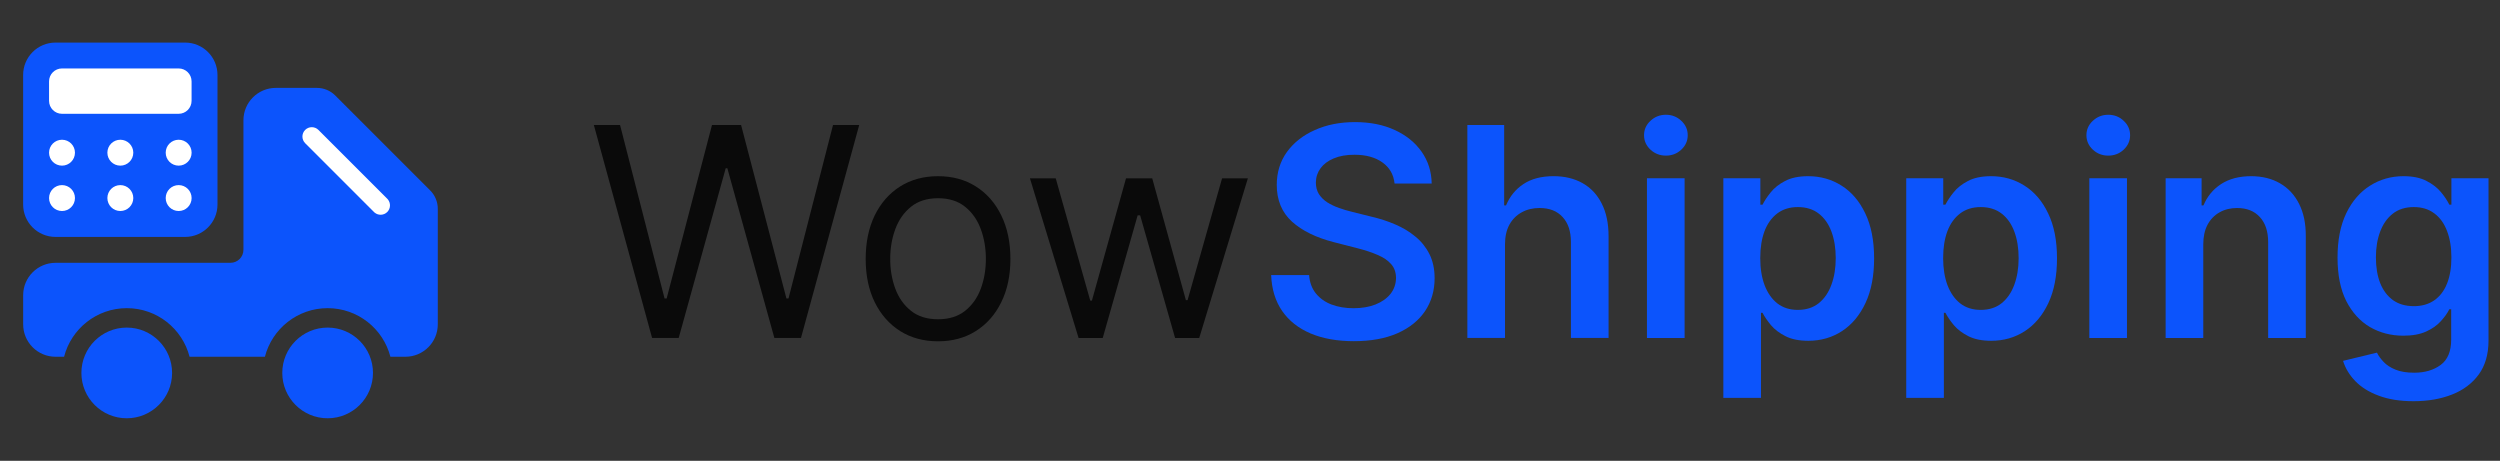
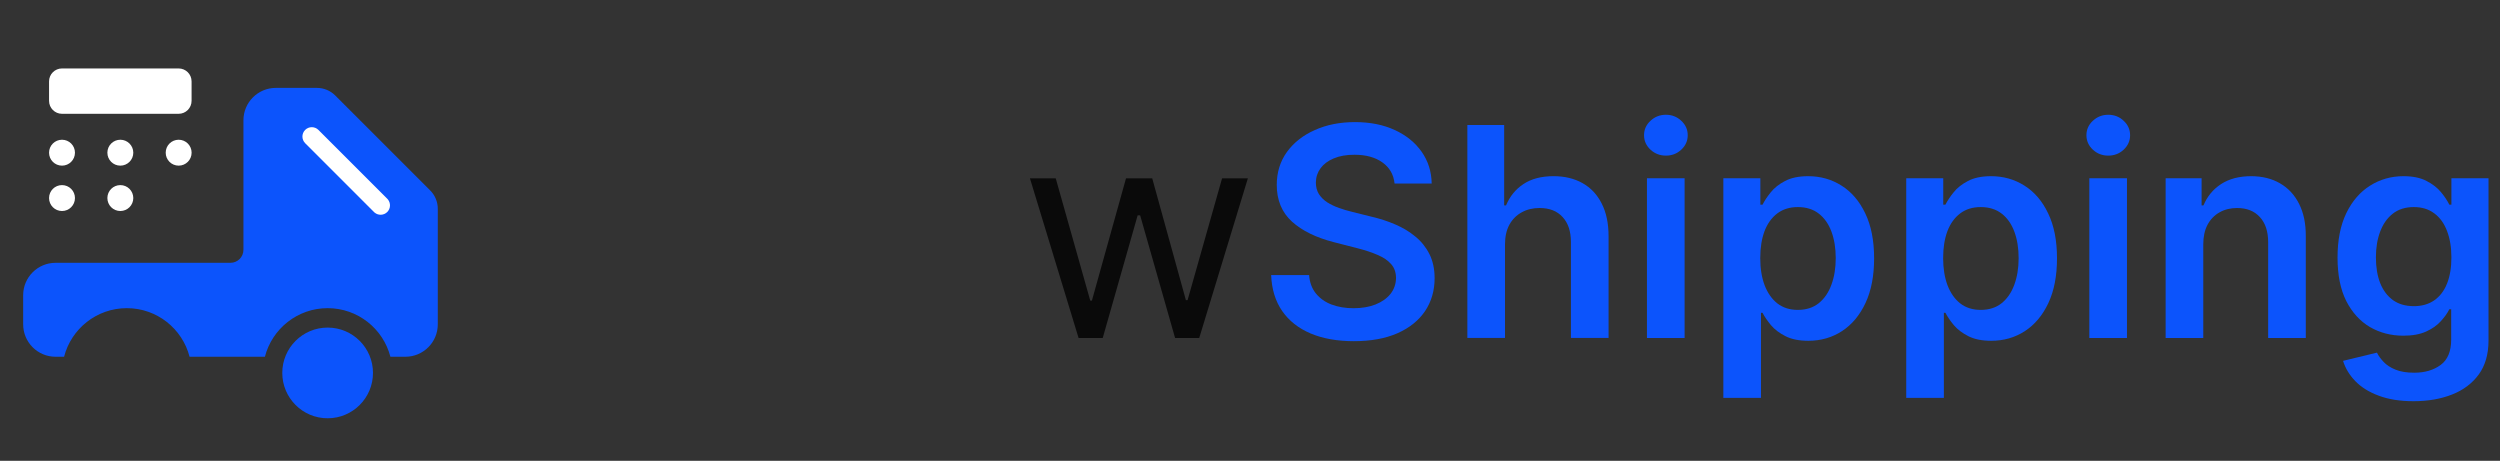
<svg xmlns="http://www.w3.org/2000/svg" width="217" height="40" viewBox="0 0 217 40" fill="none">
  <rect x="0" y="0" width="217" height="40" fill="#333333" stroke="none" />
  <path fill-rule="evenodd" clip-rule="evenodd" d="M37.341 16.53L29.099 8.288C28.677 7.866 28.105 7.629 27.509 7.629H23.942C22.389 7.629 21.13 8.888 21.13 10.441V21.687C21.13 22.308 20.626 22.812 20.005 22.812H4.822C3.269 22.812 2.011 24.071 2.011 25.624V28.154C2.011 29.707 3.269 30.966 4.822 30.966H5.562C6.186 28.54 8.388 26.748 11.008 26.748C13.628 26.748 15.83 28.54 16.454 30.966H22.994C23.618 28.54 25.82 26.748 28.44 26.748C31.061 26.748 33.262 28.54 33.886 30.966H35.188C36.741 30.966 38 29.707 38 28.154V18.12C38 17.524 37.763 16.952 37.341 16.53Z" fill="#0C54FC" />
  <path d="M24.502 32.37C24.502 34.544 26.265 36.306 28.439 36.306C30.613 36.306 32.375 34.544 32.375 32.37C32.375 30.196 30.613 28.434 28.439 28.434C26.265 28.434 24.502 30.196 24.502 32.37Z" fill="#0C54FC" />
-   <path d="M7.065 32.37C7.065 34.544 8.827 36.306 11.001 36.306C13.175 36.306 14.938 34.544 14.938 32.37C14.938 30.196 13.175 28.434 11.001 28.434C8.827 28.434 7.065 30.196 7.065 32.37Z" fill="#0C54FC" />
  <path d="M26.488 11.278C26.807 10.96 27.322 10.96 27.64 11.278L33.613 17.25L33.669 17.312C33.929 17.632 33.911 18.104 33.613 18.402C33.315 18.7 32.843 18.719 32.523 18.458L32.461 18.402L26.488 12.429C26.171 12.111 26.171 11.596 26.488 11.278Z" fill="white" />
-   <path d="M2.008 6.507C2.008 4.954 3.267 3.695 4.819 3.695H16.066C17.619 3.695 18.878 4.954 18.878 6.507V17.754C18.878 19.306 17.619 20.565 16.066 20.565H4.819C3.267 20.565 2.008 19.306 2.008 17.754V6.507Z" fill="#0C54FC" />
  <path d="M4.258 7.066C4.258 6.445 4.761 5.941 5.382 5.941H15.505C16.126 5.941 16.629 6.445 16.629 7.066V8.753C16.629 9.374 16.126 9.878 15.505 9.878H5.382C4.761 9.878 4.258 9.374 4.258 8.753V7.066Z" fill="white" />
  <path d="M4.258 13.254C4.258 12.632 4.761 12.129 5.382 12.129C6.004 12.129 6.507 12.632 6.507 13.254C6.507 13.875 6.004 14.378 5.382 14.378C4.761 14.378 4.258 13.875 4.258 13.254Z" fill="white" />
  <path d="M9.32 13.254C9.32 12.632 9.824 12.129 10.445 12.129C11.066 12.129 11.57 12.632 11.57 13.254C11.57 13.875 11.066 14.378 10.445 14.378C9.824 14.378 9.32 13.875 9.32 13.254Z" fill="white" />
  <path d="M14.383 13.254C14.383 12.632 14.886 12.129 15.508 12.129C16.129 12.129 16.632 12.632 16.632 13.254C16.632 13.875 16.129 14.378 15.508 14.378C14.886 14.378 14.383 13.875 14.383 13.254Z" fill="white" />
  <path d="M4.258 17.191C4.258 16.57 4.761 16.066 5.382 16.066C6.004 16.066 6.507 16.57 6.507 17.191C6.507 17.812 6.004 18.316 5.382 18.316C4.761 18.316 4.258 17.812 4.258 17.191Z" fill="white" />
  <path d="M9.32 17.191C9.32 16.57 9.824 16.066 10.445 16.066C11.066 16.066 11.57 16.57 11.57 17.191C11.57 17.812 11.066 18.316 10.445 18.316C9.824 18.316 9.32 17.812 9.32 17.191Z" fill="white" />
-   <path d="M14.383 17.191C14.383 16.57 14.886 16.066 15.508 16.066C16.129 16.066 16.632 16.57 16.632 17.191C16.632 17.812 16.129 18.316 15.508 18.316C14.886 18.316 14.383 17.812 14.383 17.191Z" fill="white" />
  <path d="M209.496 34.824C208.323 34.824 207.315 34.664 206.472 34.345C205.63 34.033 204.953 33.611 204.442 33.082C203.93 32.552 203.575 31.966 203.377 31.322L206.319 30.609C206.451 30.88 206.644 31.148 206.897 31.412C207.149 31.683 207.489 31.906 207.917 32.08C208.35 32.261 208.894 32.351 209.55 32.351C210.477 32.351 211.244 32.125 211.852 31.674C212.459 31.229 212.763 30.495 212.763 29.472V26.845H212.601C212.432 27.182 212.186 27.528 211.861 27.883C211.542 28.238 211.118 28.536 210.588 28.777C210.065 29.017 209.406 29.138 208.611 29.138C207.546 29.138 206.581 28.888 205.714 28.389C204.854 27.883 204.168 27.131 203.657 26.132C203.151 25.128 202.898 23.87 202.898 22.36C202.898 20.837 203.151 19.553 203.657 18.506C204.168 17.453 204.857 16.656 205.723 16.114C206.59 15.567 207.556 15.293 208.62 15.293C209.433 15.293 210.101 15.431 210.624 15.708C211.154 15.979 211.575 16.307 211.888 16.692C212.201 17.071 212.438 17.429 212.601 17.766H212.781V15.473H216.003V29.562C216.003 30.747 215.72 31.728 215.155 32.504C214.589 33.281 213.816 33.861 212.835 34.246C211.855 34.631 210.741 34.824 209.496 34.824ZM209.523 26.575C210.215 26.575 210.805 26.406 211.292 26.069C211.779 25.732 212.149 25.248 212.402 24.616C212.655 23.984 212.781 23.226 212.781 22.342C212.781 21.469 212.655 20.705 212.402 20.049C212.155 19.393 211.788 18.885 211.301 18.524C210.82 18.157 210.227 17.974 209.523 17.974C208.795 17.974 208.187 18.163 207.7 18.542C207.213 18.921 206.846 19.442 206.599 20.104C206.352 20.759 206.229 21.505 206.229 22.342C206.229 23.19 206.352 23.933 206.599 24.571C206.852 25.203 207.222 25.696 207.709 26.051C208.202 26.4 208.807 26.575 209.523 26.575Z" fill="#0C54FC" />
  <path d="M191.244 21.214V29.336H187.977V15.473H191.099V17.829H191.262C191.581 17.053 192.089 16.436 192.787 15.979C193.491 15.522 194.36 15.293 195.395 15.293C196.352 15.293 197.185 15.498 197.895 15.907C198.611 16.316 199.165 16.909 199.556 17.685C199.953 18.461 200.149 19.402 200.143 20.51V29.336H196.876V21.015C196.876 20.088 196.635 19.363 196.154 18.84C195.678 18.317 195.019 18.055 194.177 18.055C193.605 18.055 193.097 18.181 192.652 18.434C192.212 18.68 191.866 19.038 191.614 19.508C191.367 19.977 191.244 20.546 191.244 21.214Z" fill="#0C54FC" />
  <path d="M181.354 29.338V15.475H184.621V29.338H181.354ZM182.997 13.508C182.479 13.508 182.034 13.336 181.661 12.993C181.288 12.645 181.102 12.226 181.102 11.739C181.102 11.245 181.288 10.827 181.661 10.484C182.034 10.135 182.479 9.961 182.997 9.961C183.52 9.961 183.966 10.135 184.333 10.484C184.706 10.827 184.892 11.245 184.892 11.739C184.892 12.226 184.706 12.645 184.333 12.993C183.966 13.336 183.52 13.508 182.997 13.508Z" fill="#0C54FC" />
  <path d="M165.461 34.535V15.473H168.674V17.766H168.863C169.032 17.429 169.27 17.071 169.576 16.692C169.883 16.307 170.299 15.979 170.822 15.708C171.345 15.431 172.013 15.293 172.826 15.293C173.897 15.293 174.862 15.567 175.723 16.114C176.589 16.656 177.275 17.459 177.781 18.524C178.292 19.583 178.548 20.883 178.548 22.423C178.548 23.945 178.298 25.239 177.799 26.304C177.299 27.369 176.619 28.181 175.759 28.741C174.898 29.3 173.924 29.58 172.835 29.58C172.04 29.58 171.382 29.448 170.858 29.183C170.335 28.918 169.913 28.599 169.595 28.226C169.282 27.847 169.038 27.489 168.863 27.152H168.728V34.535H165.461ZM168.665 22.405C168.665 23.301 168.791 24.087 169.044 24.761C169.303 25.434 169.673 25.961 170.154 26.34C170.641 26.713 171.231 26.899 171.923 26.899C172.645 26.899 173.25 26.707 173.737 26.322C174.225 25.931 174.592 25.398 174.838 24.724C175.091 24.044 175.217 23.271 175.217 22.405C175.217 21.544 175.094 20.78 174.847 20.113C174.601 19.445 174.234 18.921 173.746 18.542C173.259 18.163 172.651 17.974 171.923 17.974C171.225 17.974 170.632 18.157 170.145 18.524C169.658 18.891 169.288 19.405 169.035 20.067C168.788 20.729 168.665 21.508 168.665 22.405Z" fill="#0C54FC" />
  <path d="M149.586 34.535V15.473H152.799V17.766H152.988C153.157 17.429 153.395 17.071 153.701 16.692C154.008 16.307 154.424 15.979 154.947 15.708C155.47 15.431 156.138 15.293 156.951 15.293C158.022 15.293 158.987 15.567 159.848 16.114C160.714 16.656 161.4 17.459 161.906 18.524C162.417 19.583 162.673 20.883 162.673 22.423C162.673 23.945 162.423 25.239 161.924 26.304C161.424 27.369 160.744 28.181 159.884 28.741C159.023 29.3 158.049 29.58 156.96 29.58C156.165 29.58 155.507 29.448 154.983 29.183C154.46 28.918 154.038 28.599 153.72 28.226C153.407 27.847 153.163 27.489 152.988 27.152H152.853V34.535H149.586ZM152.79 22.405C152.79 23.301 152.916 24.087 153.169 24.761C153.428 25.434 153.798 25.961 154.279 26.34C154.766 26.713 155.356 26.899 156.048 26.899C156.77 26.899 157.375 26.707 157.862 26.322C158.35 25.931 158.717 25.398 158.963 24.724C159.216 24.044 159.342 23.271 159.342 22.405C159.342 21.544 159.219 20.78 158.972 20.113C158.726 19.445 158.359 18.921 157.871 18.542C157.384 18.163 156.776 17.974 156.048 17.974C155.35 17.974 154.757 18.157 154.27 18.524C153.783 18.891 153.413 19.405 153.16 20.067C152.913 20.729 152.79 21.508 152.79 22.405Z" fill="#0C54FC" />
  <path d="M142.956 29.338V15.475H146.223V29.338H142.956ZM144.598 13.508C144.081 13.508 143.636 13.336 143.263 12.993C142.89 12.645 142.703 12.226 142.703 11.739C142.703 11.245 142.89 10.827 143.263 10.484C143.636 10.135 144.081 9.961 144.598 9.961C145.122 9.961 145.567 10.135 145.934 10.484C146.307 10.827 146.494 11.245 146.494 11.739C146.494 12.226 146.307 12.645 145.934 12.993C145.567 13.336 145.122 13.508 144.598 13.508Z" fill="#0C54FC" />
  <path d="M130.634 21.213V29.335H127.367V10.852H130.562V17.828H130.725C131.05 17.046 131.552 16.429 132.232 15.978C132.918 15.521 133.79 15.292 134.849 15.292C135.812 15.292 136.651 15.494 137.367 15.897C138.083 16.3 138.637 16.89 139.028 17.666C139.425 18.442 139.624 19.39 139.624 20.509V29.335H136.356V21.014C136.356 20.081 136.116 19.356 135.634 18.839C135.159 18.316 134.491 18.054 133.631 18.054C133.053 18.054 132.536 18.18 132.078 18.433C131.627 18.68 131.272 19.038 131.013 19.507C130.761 19.976 130.634 20.545 130.634 21.213Z" fill="#0C54FC" />
  <path d="M121.049 15.932C120.965 15.143 120.61 14.53 119.984 14.091C119.364 13.651 118.558 13.432 117.565 13.432C116.867 13.432 116.269 13.537 115.769 13.748C115.27 13.958 114.888 14.244 114.623 14.605C114.358 14.966 114.223 15.378 114.217 15.841C114.217 16.227 114.304 16.56 114.479 16.843C114.659 17.126 114.903 17.367 115.21 17.565C115.516 17.758 115.856 17.92 116.229 18.053C116.603 18.185 116.979 18.296 117.358 18.387L119.091 18.82C119.788 18.982 120.459 19.202 121.103 19.479C121.753 19.755 122.334 20.104 122.845 20.526C123.363 20.947 123.772 21.455 124.072 22.051C124.373 22.646 124.524 23.344 124.524 24.145C124.524 25.228 124.247 26.181 123.693 27.006C123.14 27.824 122.34 28.465 121.293 28.928C120.252 29.385 118.991 29.614 117.511 29.614C116.073 29.614 114.825 29.391 113.766 28.946C112.713 28.501 111.888 27.851 111.293 26.997C110.703 26.142 110.384 25.101 110.336 23.874H113.63C113.678 24.518 113.877 25.053 114.226 25.48C114.575 25.908 115.029 26.227 115.589 26.437C116.154 26.648 116.786 26.753 117.484 26.753C118.212 26.753 118.85 26.645 119.397 26.428C119.951 26.206 120.384 25.899 120.697 25.508C121.01 25.11 121.169 24.647 121.175 24.118C121.169 23.636 121.028 23.239 120.751 22.926C120.474 22.607 120.086 22.343 119.587 22.132C119.094 21.915 118.516 21.723 117.854 21.554L115.751 21.013C114.229 20.622 113.025 20.029 112.141 19.235C111.263 18.435 110.823 17.373 110.823 16.049C110.823 14.96 111.118 14.006 111.708 13.188C112.303 12.37 113.113 11.735 114.136 11.284C115.158 10.826 116.317 10.598 117.61 10.598C118.922 10.598 120.071 10.826 121.058 11.284C122.051 11.735 122.83 12.364 123.396 13.17C123.961 13.97 124.253 14.891 124.271 15.932H121.049Z" fill="#0C54FC" />
  <path d="M93.622 29.34L89.398 15.477H91.637L94.633 26.09H94.778L97.738 15.477H100.012L102.936 26.054H103.081L106.077 15.477H108.316L104.092 29.34H101.998L98.965 18.69H98.749L95.716 29.34H93.622Z" fill="#0A0A0A" />
-   <path d="M81.422 29.625C80.171 29.625 79.073 29.327 78.128 28.732C77.189 28.136 76.455 27.303 75.926 26.232C75.402 25.161 75.141 23.909 75.141 22.477C75.141 21.033 75.402 19.773 75.926 18.695C76.455 17.619 77.189 16.782 78.128 16.186C79.073 15.591 80.171 15.293 81.422 15.293C82.674 15.293 83.769 15.591 84.707 16.186C85.652 16.782 86.386 17.619 86.91 18.695C87.439 19.773 87.704 21.033 87.704 22.477C87.704 23.909 87.439 25.161 86.91 26.232C86.386 27.303 85.652 28.136 84.707 28.732C83.769 29.327 82.674 29.625 81.422 29.625ZM81.422 27.712C82.373 27.712 83.155 27.468 83.769 26.981C84.383 26.493 84.837 25.853 85.132 25.058C85.427 24.264 85.574 23.404 85.574 22.477C85.574 21.55 85.427 20.687 85.132 19.887C84.837 19.087 84.383 18.44 83.769 17.946C83.155 17.453 82.373 17.206 81.422 17.206C80.472 17.206 79.689 17.453 79.076 17.946C78.462 18.44 78.008 19.087 77.713 19.887C77.418 20.687 77.271 21.55 77.271 22.477C77.271 23.404 77.418 24.264 77.713 25.058C78.008 25.853 78.462 26.493 79.076 26.981C79.689 27.468 80.472 27.712 81.422 27.712Z" fill="#0A0A0A" />
-   <path d="M56.601 29.335L51.547 10.852H53.821L57.684 25.906H57.865L61.8 10.852H64.327L68.262 25.906H68.442L72.305 10.852H74.579L69.525 29.335H67.215L63.135 14.606H62.991L58.911 29.335H56.601Z" fill="#0A0A0A" />
</svg>